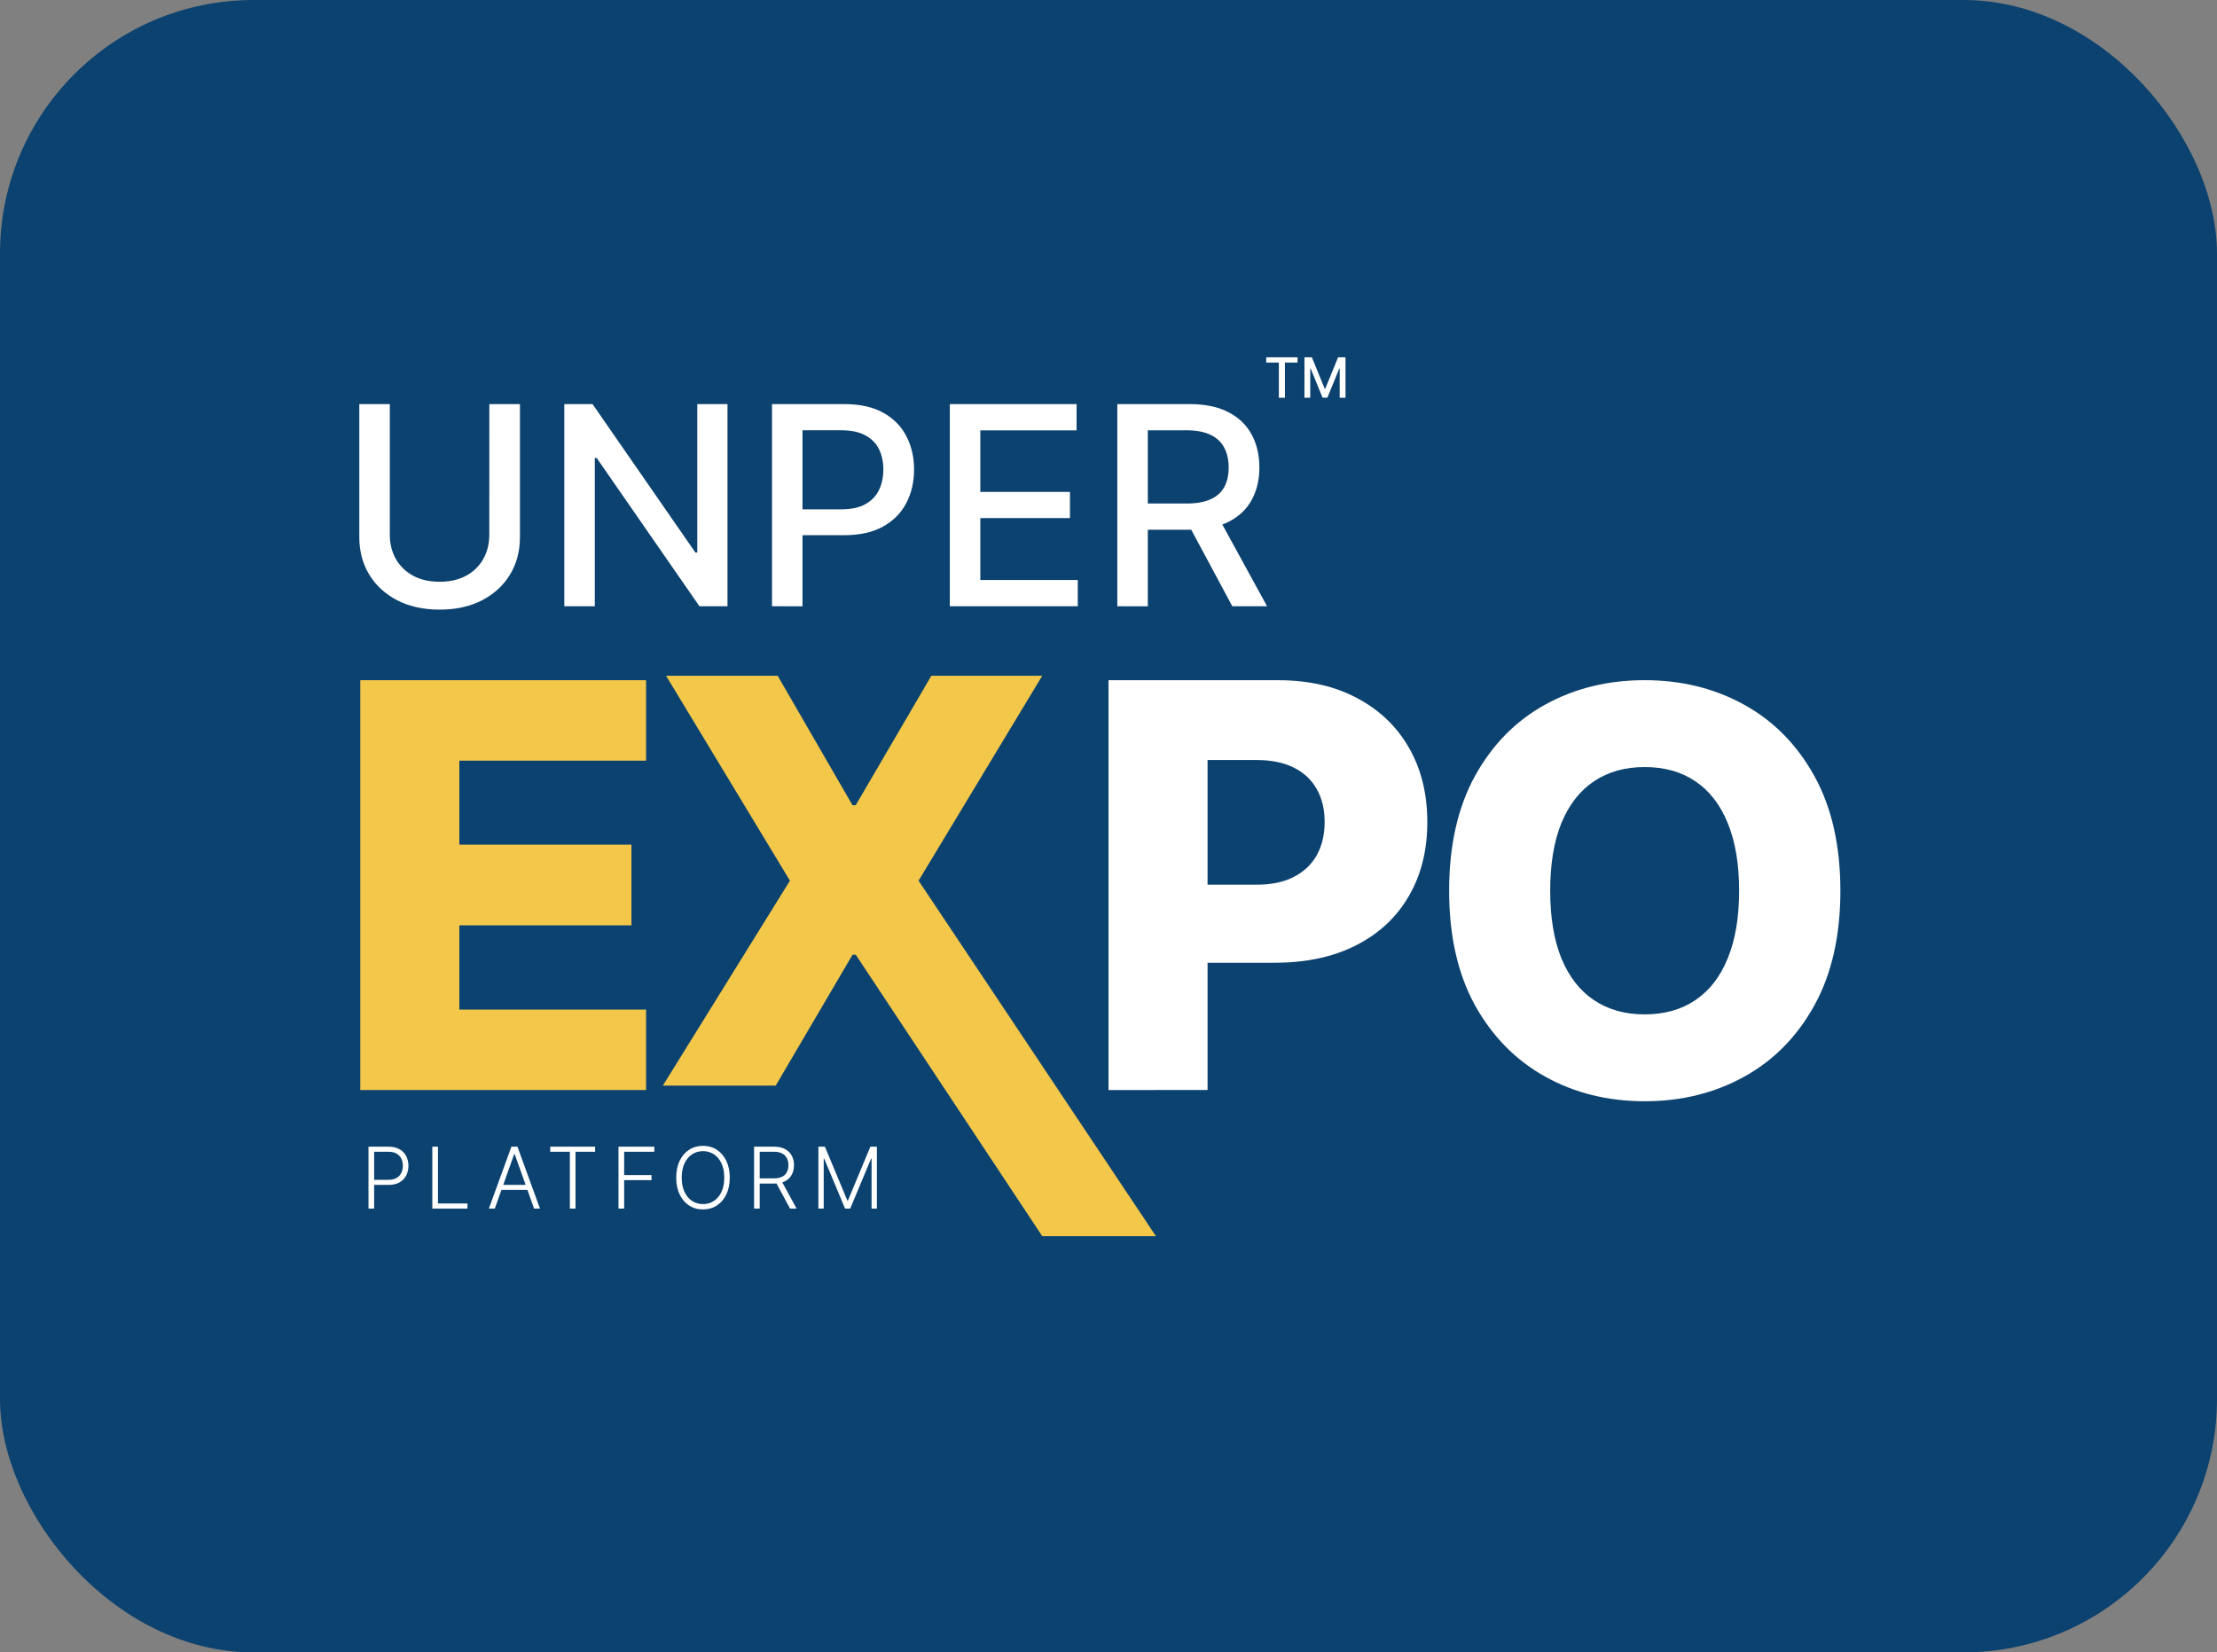
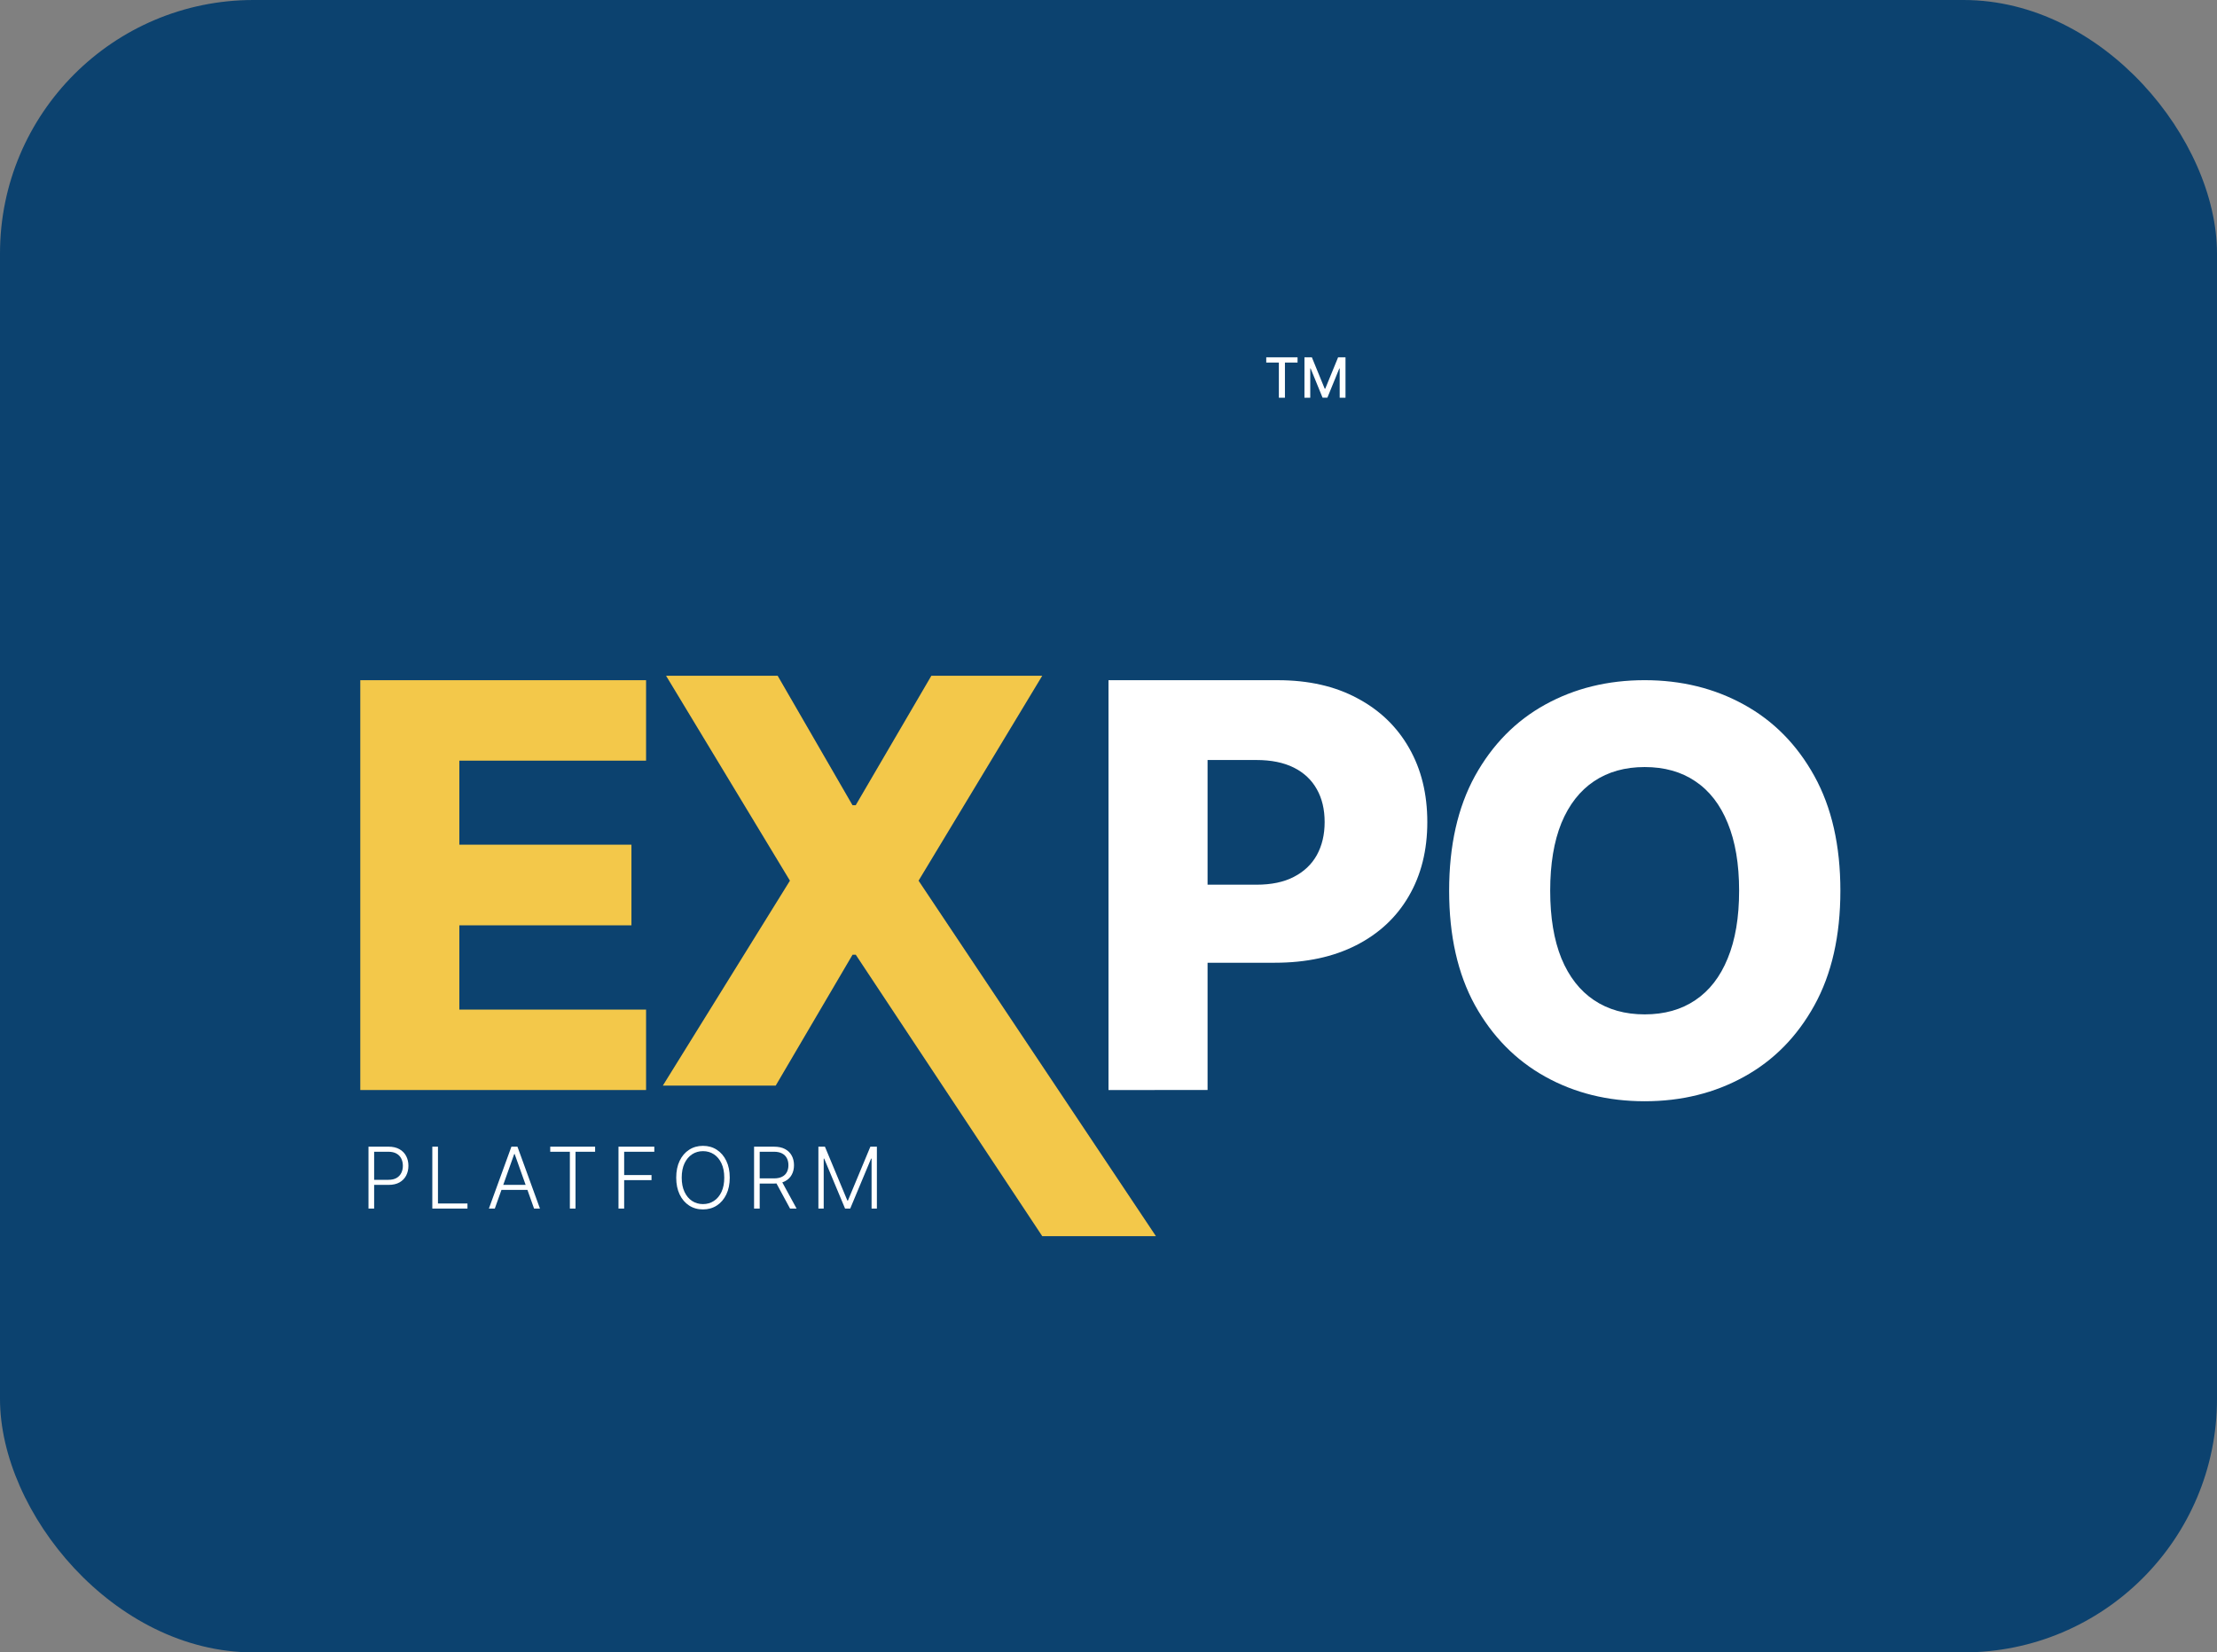
<svg xmlns="http://www.w3.org/2000/svg" xmlns:ns1="http://www.inkscape.org/namespaces/inkscape" xmlns:ns2="http://sodipodi.sourceforge.net/DTD/sodipodi-0.dtd" width="110.214mm" height="82.151mm" viewBox="0 0 110.214 82.151" version="1.1" id="svg4231" ns1:version="1.2.2 (1:1.2.2+202212051550+b0a8486541)" ns2:docname="logo-mini.svg">
  <rect x="0" y="0" width="110.214" height="82.151" fill="#808080" stroke="none" />
  <defs id="defs4225">
    <clipPath id="clip0">
-       <rect style="fill:#ffffff" y="0" x="0" width="276.763" height="67.552" id="rect33" />
-     </clipPath>
+       </clipPath>
    <linearGradient id="paint0_linear" x1="30.371" y1="36.195" x2="41.371" y2="40.07" gradientUnits="userSpaceOnUse" gradientTransform="matrix(1.133,0,0,1.133,4.224,120.403)">
      <stop stop-color="#D40000" id="stop18" />
      <stop offset="1" stop-color="#FFD000" id="stop20" />
    </linearGradient>
    <linearGradient id="paint1_linear" x1="13.126" y1="40.164" x2="39.76" y2="5.168" gradientUnits="userSpaceOnUse" gradientTransform="matrix(1.133,0,0,1.133,4.224,120.403)">
      <stop stop-color="#D40000" id="stop23" />
      <stop offset="1" stop-color="#FFD000" id="stop25" />
    </linearGradient>
    <linearGradient id="paint2_linear" x1="35.444" y1="30.012" x2="8.81" y2="65.008" gradientUnits="userSpaceOnUse" gradientTransform="matrix(1.133,0,0,1.133,4.224,120.403)">
      <stop stop-color="#D40000" id="stop28" />
      <stop offset="1" stop-color="#FFD000" id="stop30" />
    </linearGradient>
  </defs>
  <ns2:namedview id="base" pagecolor="#ffffff" bordercolor="#666666" borderopacity="1.0" ns1:pageopacity="0.0" ns1:pageshadow="2" ns1:zoom="1.4" ns1:cx="243.21429" ns1:cy="192.5" ns1:document-units="mm" ns1:current-layer="layer1" showgrid="false" ns1:window-width="1920" ns1:window-height="979" ns1:window-x="0" ns1:window-y="27" ns1:window-maximized="1" ns1:pagecheckerboard="0" ns1:showpageshadow="2" ns1:deskcolor="#d1d1d1" />
  <g ns1:label="Layer 1" ns1:groupmode="layer" id="layer1" transform="translate(22.257,-119.116)">
    <rect style="opacity:1;fill:#0C426F;fill-opacity:1;stroke-width:1;stroke-linecap:square;paint-order:fill markers stroke" id="rect1111" width="110.214" height="82.151" x="-22.257" y="119.116" rx="12.602" ry="12.602" ns1:export-filename="/opt/lampp/htdocs/prodigies_imtwo/assets/viewsback/images/error.jpg" ns1:export-xdpi="30.702927" ns1:export-ydpi="30.702927" />
-     <path d="m 2.07,139.206 h 1.521 v 6.611 c 0,0.703 -0.165,1.327 -0.496,1.87 -0.33,0.54 -0.795,0.965 -1.394,1.276 -0.599,0.308 -1.301,0.461 -2.105,0.461 -0.802,0 -1.502,-0.154 -2.101,-0.461 -0.599,-0.311 -1.063,-0.736 -1.394,-1.276 -0.33,-0.543 -0.496,-1.166 -0.496,-1.87 v -6.611 h 1.517 v 6.488 c 0,0.455 0.1,0.859 0.299,1.212 0.203,0.353 0.489,0.631 0.859,0.834 0.37,0.199 0.808,0.299 1.315,0.299 0.51,0 0.95,-0.1 1.32,-0.299 0.373,-0.203 0.658,-0.481 0.854,-0.834 0.2,-0.353 0.299,-0.757 0.299,-1.212 z m 11.839,0 v 10.051 h -1.394 l -5.109,-7.372 h -0.093 v 7.372 h -1.517 v -10.051 h 1.404 l 5.114,7.381 h 0.093 v -7.381 z m 2.212,10.051 v -10.051 h 3.583 c 0.782,0 1.43,0.142 1.944,0.427 0.514,0.285 0.898,0.674 1.153,1.168 0.255,0.491 0.383,1.044 0.383,1.659 0,0.618 -0.129,1.175 -0.388,1.669 -0.255,0.491 -0.641,0.88 -1.158,1.168 -0.514,0.285 -1.16,0.427 -1.939,0.427 h -2.464 v -1.286 h 2.326 c 0.494,0 0.895,-0.085 1.203,-0.255 0.307,-0.173 0.533,-0.409 0.677,-0.707 0.144,-0.298 0.216,-0.636 0.216,-1.016 0,-0.38 -0.072,-0.717 -0.216,-1.011 -0.144,-0.294 -0.371,-0.525 -0.682,-0.692 -0.307,-0.167 -0.713,-0.25 -1.217,-0.25 h -1.904 v 8.751 z m 8.84,0 v -10.051 h 6.302 v 1.305 h -4.785 v 3.062 h 4.456 v 1.301 h -4.456 v 3.077 h 4.844 v 1.305 z m 8.327,0 v -10.051 h 3.583 c 0.779,0 1.425,0.134 1.939,0.402 0.517,0.268 0.903,0.64 1.158,1.114 0.255,0.471 0.383,1.016 0.383,1.634 0,0.615 -0.129,1.157 -0.388,1.625 -0.255,0.465 -0.641,0.826 -1.158,1.085 -0.514,0.259 -1.16,0.388 -1.939,0.388 H 34.152 v -1.305 h 2.577 c 0.491,0 0.89,-0.07 1.197,-0.211 0.311,-0.141 0.538,-0.345 0.682,-0.613 0.144,-0.268 0.216,-0.591 0.216,-0.967 0,-0.38 -0.074,-0.708 -0.221,-0.986 -0.144,-0.278 -0.371,-0.491 -0.682,-0.638 -0.308,-0.151 -0.712,-0.226 -1.212,-0.226 h -1.904 v 8.751 z m 4.962,-4.535 2.483,4.535 h -1.728 l -2.434,-4.535 z" fill="#000000" id="path302" style="fill:#ffffff;stroke-width:0.265" />
    <path d="m 40.692,137.142 v -0.261 h 1.556 v 0.261 h -0.627 v 1.749 h -0.302 v -1.749 z m 1.9,-0.261 h 0.368 l 0.64,1.563 h 0.024 l 0.64,-1.563 h 0.368 v 2.01 h -0.289 v -1.455 h -0.019 l -0.593,1.452 h -0.239 l -0.593,-1.453 h -0.019 v 1.456 h -0.289 z" fill="#000000" id="path304" style="fill:#ffffff;stroke-width:0.265" />
    <path d="m -3.938,179.201 v -3.077 h 0.993 c 0.218,0 0.401,0.043 0.547,0.126 0.147,0.083 0.258,0.196 0.332,0.34 0.075,0.143 0.113,0.304 0.113,0.484 0,0.179 -0.037,0.341 -0.111,0.485 -0.074,0.143 -0.184,0.257 -0.331,0.341 -0.146,0.083 -0.328,0.124 -0.545,0.124 h -0.781 v -0.252 h 0.774 c 0.161,0 0.295,-0.03 0.401,-0.09 0.106,-0.061 0.185,-0.144 0.237,-0.249 0.053,-0.105 0.08,-0.225 0.08,-0.359 0,-0.134 -0.027,-0.254 -0.08,-0.359 -0.052,-0.105 -0.132,-0.188 -0.239,-0.248 -0.106,-0.06 -0.241,-0.09 -0.404,-0.09 h -0.705 v 2.825 z m 3.173,0 v -3.077 h 0.281 v 2.825 h 1.466 v 0.252 z m 3.107,0 H 2.048 l 1.119,-3.077 h 0.3 l 1.119,3.077 H 4.293 l -0.965,-2.712 h -0.021 z m 0.212,-1.179 h 1.527 v 0.252 h -1.527 z m 2.543,-1.645 v -0.252 h 2.231 v 0.252 H 6.354 v 2.825 H 6.073 v -2.825 z m 3.393,2.825 v -3.077 H 10.271 v 0.252 H 8.772 v 1.158 h 1.36 v 0.252 H 8.772 v 1.414 z m 5.531,-1.539 c 0,0.32 -0.057,0.6 -0.171,0.837 -0.114,0.236 -0.271,0.42 -0.472,0.55 -0.199,0.129 -0.429,0.194 -0.688,0.194 -0.259,0 -0.489,-0.064 -0.69,-0.194 -0.199,-0.13 -0.356,-0.313 -0.47,-0.55 -0.113,-0.237 -0.17,-0.516 -0.17,-0.837 0,-0.32 0.057,-0.599 0.17,-0.835 0.114,-0.237 0.271,-0.421 0.472,-0.55 0.2,-0.13 0.43,-0.195 0.688,-0.195 0.259,0 0.489,0.065 0.688,0.195 0.2,0.129 0.358,0.313 0.472,0.55 0.114,0.236 0.171,0.515 0.171,0.835 z m -0.273,0 c 0,-0.276 -0.046,-0.511 -0.138,-0.708 -0.092,-0.197 -0.218,-0.348 -0.377,-0.452 -0.159,-0.104 -0.34,-0.156 -0.542,-0.156 -0.201,0 -0.382,0.052 -0.541,0.156 -0.159,0.104 -0.285,0.254 -0.379,0.451 -0.092,0.196 -0.138,0.433 -0.138,0.709 0,0.276 0.046,0.511 0.138,0.708 0.092,0.196 0.218,0.347 0.377,0.452 0.159,0.104 0.34,0.156 0.542,0.156 0.202,0 0.383,-0.052 0.542,-0.156 0.16,-0.104 0.287,-0.255 0.379,-0.451 0.092,-0.197 0.138,-0.434 0.137,-0.709 z m 1.482,1.539 v -3.077 h 0.993 c 0.218,0 0.401,0.039 0.547,0.118 0.147,0.078 0.258,0.187 0.332,0.326 0.075,0.138 0.113,0.297 0.113,0.476 0,0.179 -0.037,0.337 -0.113,0.475 -0.074,0.137 -0.184,0.244 -0.331,0.322 -0.146,0.077 -0.328,0.116 -0.544,0.116 h -0.846 v -0.257 h 0.838 c 0.16,0 0.293,-0.026 0.4,-0.08 0.107,-0.053 0.187,-0.129 0.239,-0.227 0.053,-0.098 0.08,-0.214 0.08,-0.349 0,-0.135 -0.027,-0.252 -0.08,-0.352 -0.053,-0.101 -0.133,-0.179 -0.24,-0.234 -0.106,-0.055 -0.24,-0.083 -0.403,-0.083 h -0.705 v 2.825 z m 1.357,-1.388 0.757,1.388 h -0.325 l -0.75,-1.388 z m 1.841,-1.689 h 0.325 l 1.116,2.68 h 0.027 l 1.116,-2.68 h 0.324 v 3.077 h -0.264 v -2.484 h -0.024 l -1.038,2.484 H 19.754 L 18.716,176.718 h -0.024 v 2.484 h -0.264 z" fill="#000000" id="path306" style="fill:#ffffff;stroke-width:0.265" />
    <path d="M -4.346,173.308 V 152.933 H 9.861 v 4 H 0.578 v 4.178 H 9.134 v 4.009 H 0.578 v 4.189 H 9.861 v 3.999 z" fill="#000000" id="path308" style="fill:#f3c84a;stroke-width:0.265" />
    <path d="M 32.85,173.308 V 152.933 H 41.267 c 1.526,0 2.842,0.299 3.95,0.895 1.114,0.59 1.973,1.416 2.577,2.477 0.604,1.055 0.905,2.282 0.905,3.681 0,1.406 -0.308,2.636 -0.925,3.691 -0.61,1.048 -1.482,1.86 -2.617,2.437 -1.134,0.577 -2.481,0.866 -4.039,0.866 h -3.343 v -3.88 h 2.428 c 0.743,0 1.363,-0.129 1.86,-0.388 0.504,-0.259 0.885,-0.62 1.144,-1.084 0.259,-0.471 0.388,-1.018 0.388,-1.642 0,-0.63 -0.129,-1.174 -0.388,-1.632 -0.259,-0.464 -0.64,-0.823 -1.144,-1.075 -0.504,-0.252 -1.124,-0.378 -1.86,-0.378 h -2.428 v 16.406 z" fill="#0C426F" id="path310" style="fill:#ffffff;stroke-width:0.265" />
    <path d="m 69.234,163.399 c 0,2.242 -0.431,4.142 -1.293,5.701 -0.862,1.559 -2.03,2.743 -3.502,3.552 -1.466,0.809 -3.111,1.214 -4.935,1.214 -1.831,0 -3.479,-0.408 -4.945,-1.224 -1.466,-0.816 -2.63,-2 -3.492,-3.552 -0.856,-1.559 -1.283,-3.456 -1.283,-5.691 0,-2.242 0.428,-4.142 1.283,-5.701 0.862,-1.559 2.026,-2.743 3.492,-3.552 1.466,-0.809 3.114,-1.214 4.945,-1.214 1.824,0 3.469,0.405 4.935,1.214 1.472,0.809 2.64,1.993 3.502,3.552 0.862,1.559 1.293,3.459 1.293,5.701 z m -5.034,0 c 0,-1.327 -0.189,-2.447 -0.567,-3.363 -0.371,-0.915 -0.909,-1.608 -1.612,-2.079 -0.696,-0.471 -1.535,-0.706 -2.517,-0.706 -0.975,0 -1.814,0.235 -2.517,0.706 -0.703,0.471 -1.244,1.164 -1.622,2.079 -0.371,0.915 -0.557,2.036 -0.557,3.363 0,1.327 0.186,2.447 0.557,3.363 0.378,0.915 0.919,1.608 1.622,2.079 0.703,0.471 1.542,0.706 2.517,0.706 0.982,0 1.821,-0.235 2.517,-0.706 0.703,-0.471 1.24,-1.164 1.612,-2.079 0.378,-0.915 0.567,-2.036 0.567,-3.363 z" fill="#0C426F" id="path312" style="fill:#ffffff;stroke-width:0.265" />
    <path d="m 16.403,152.712 3.721,6.437 h 0.159 l 3.761,-6.437 h 5.512 l -6.148,10.188 11.8,17.674 h -5.651 l -9.272,-13.993 h -0.159 l -3.82,6.507 h -5.611 l 6.318,-10.188 -6.158,-10.188 z" fill="#000000" id="path314" style="fill:#f3c84a;stroke-width:0.265" />
  </g>
</svg>